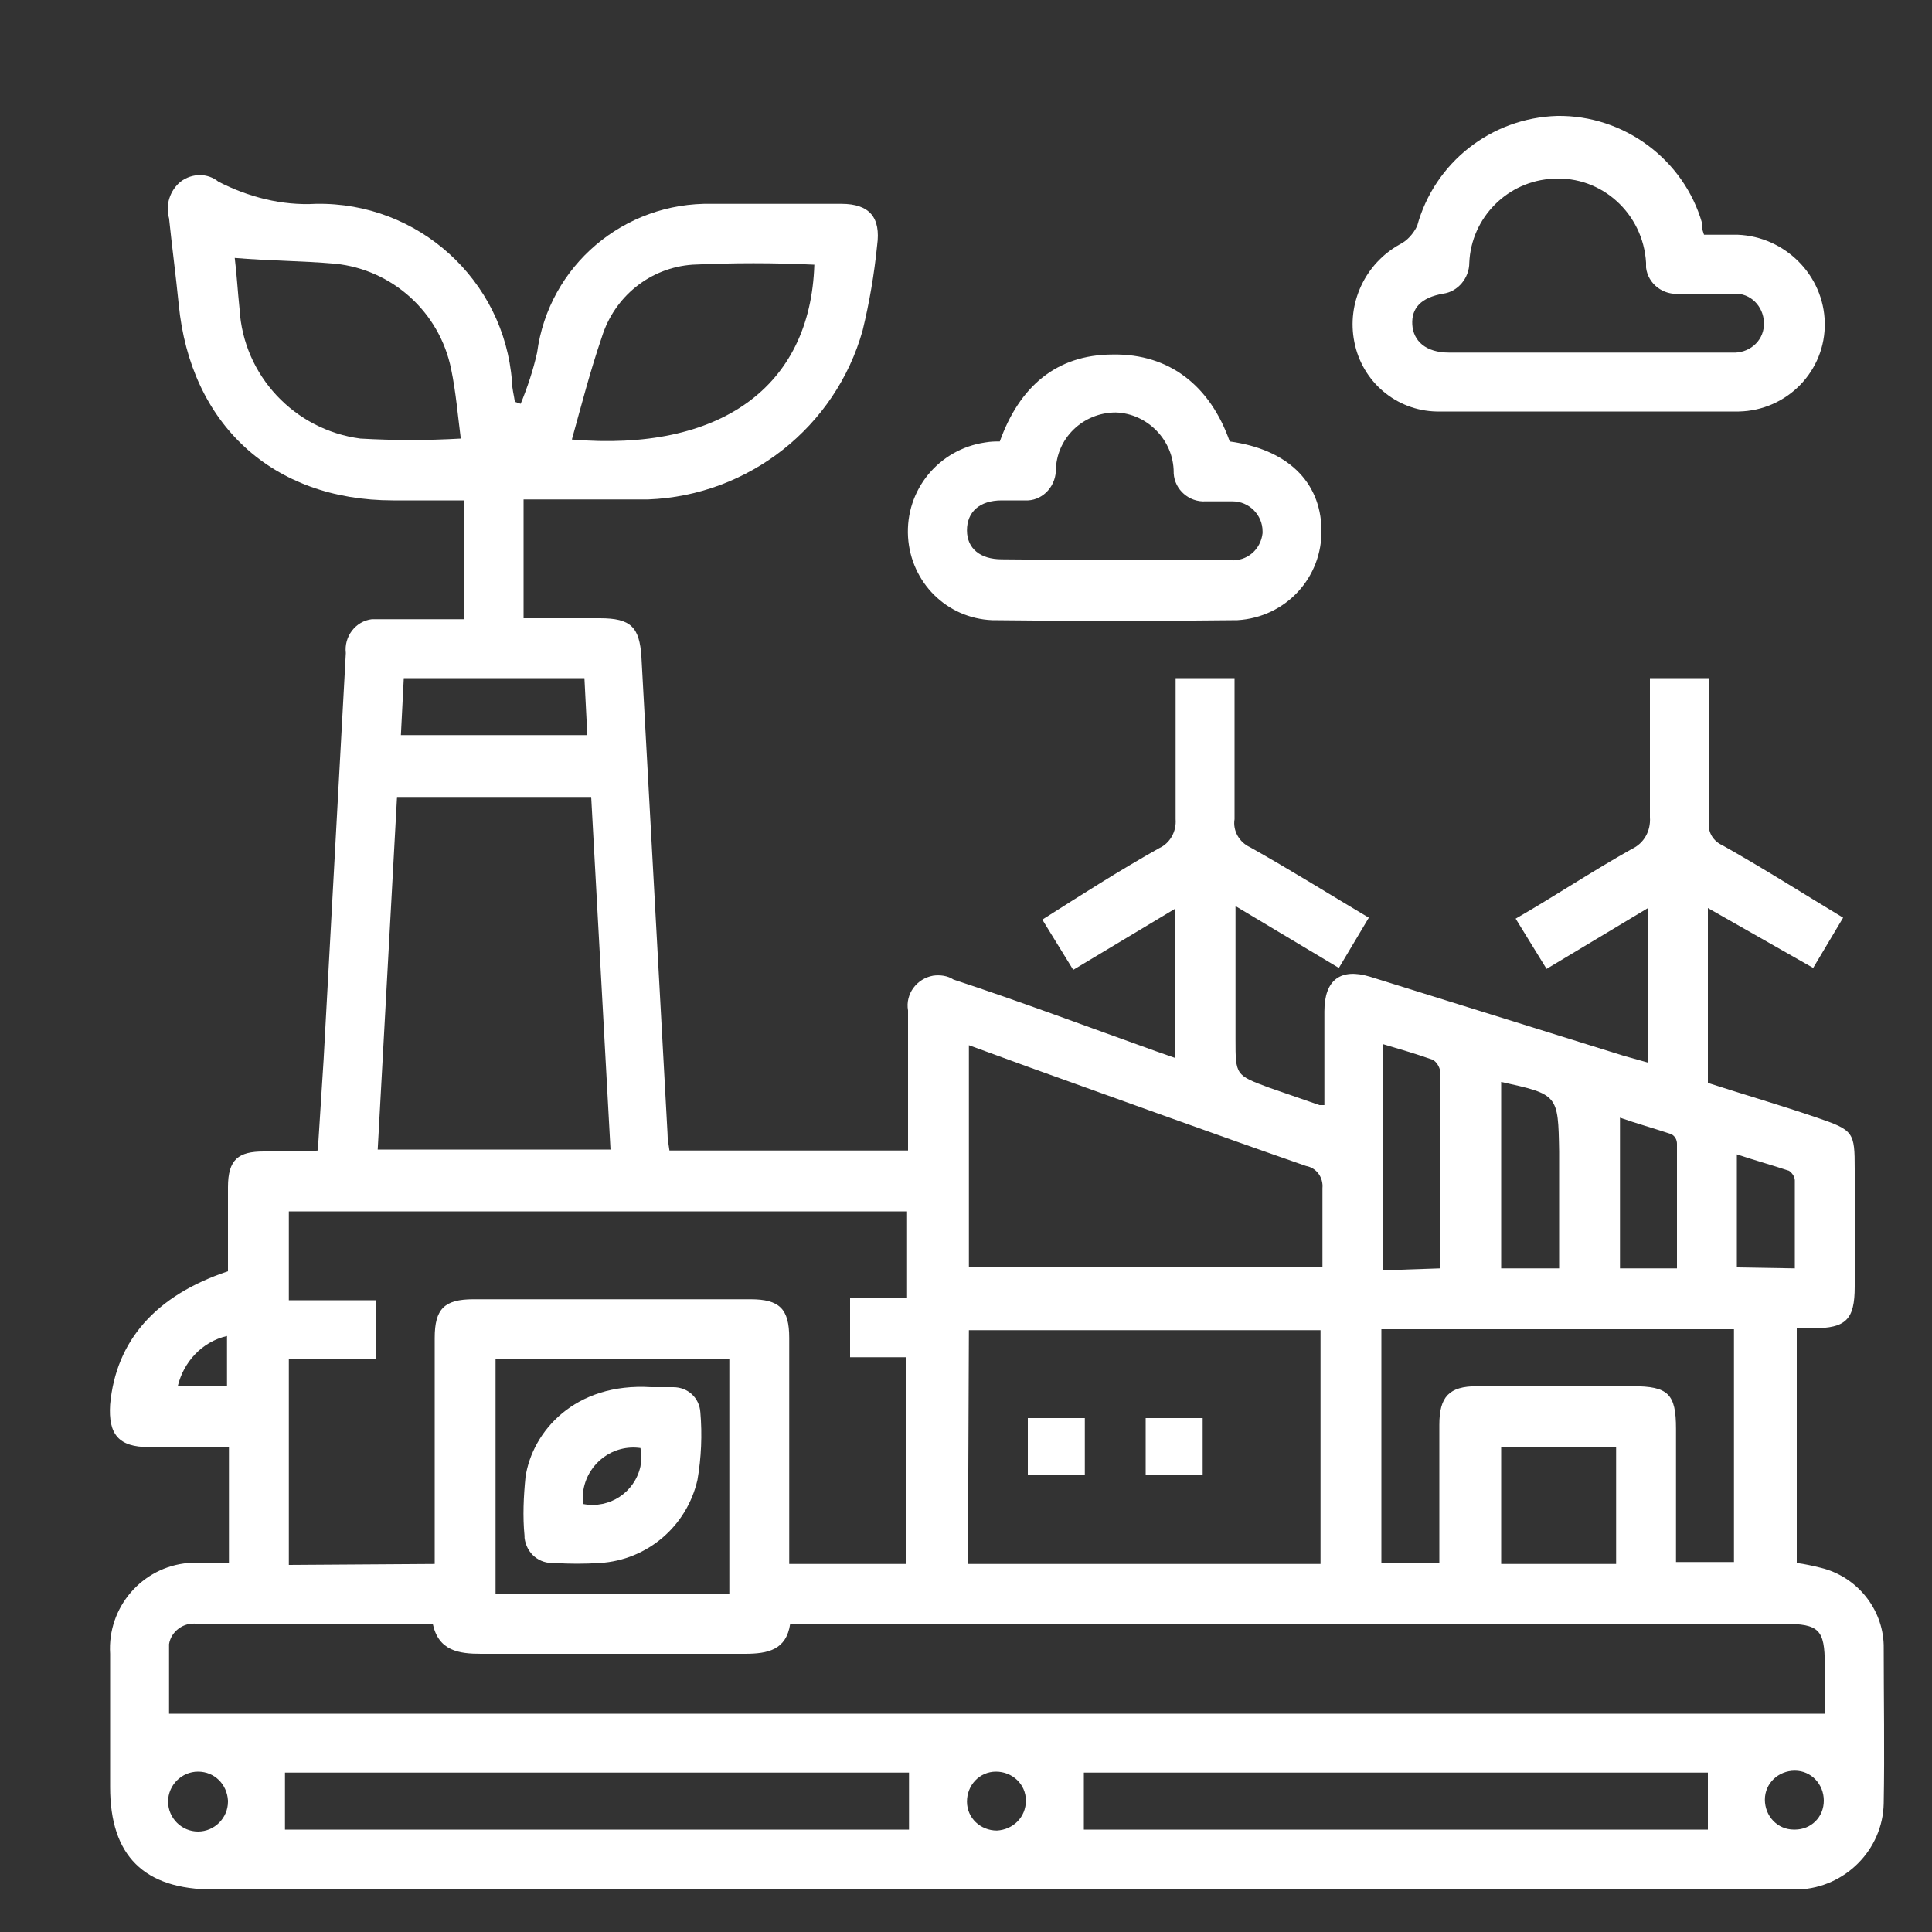
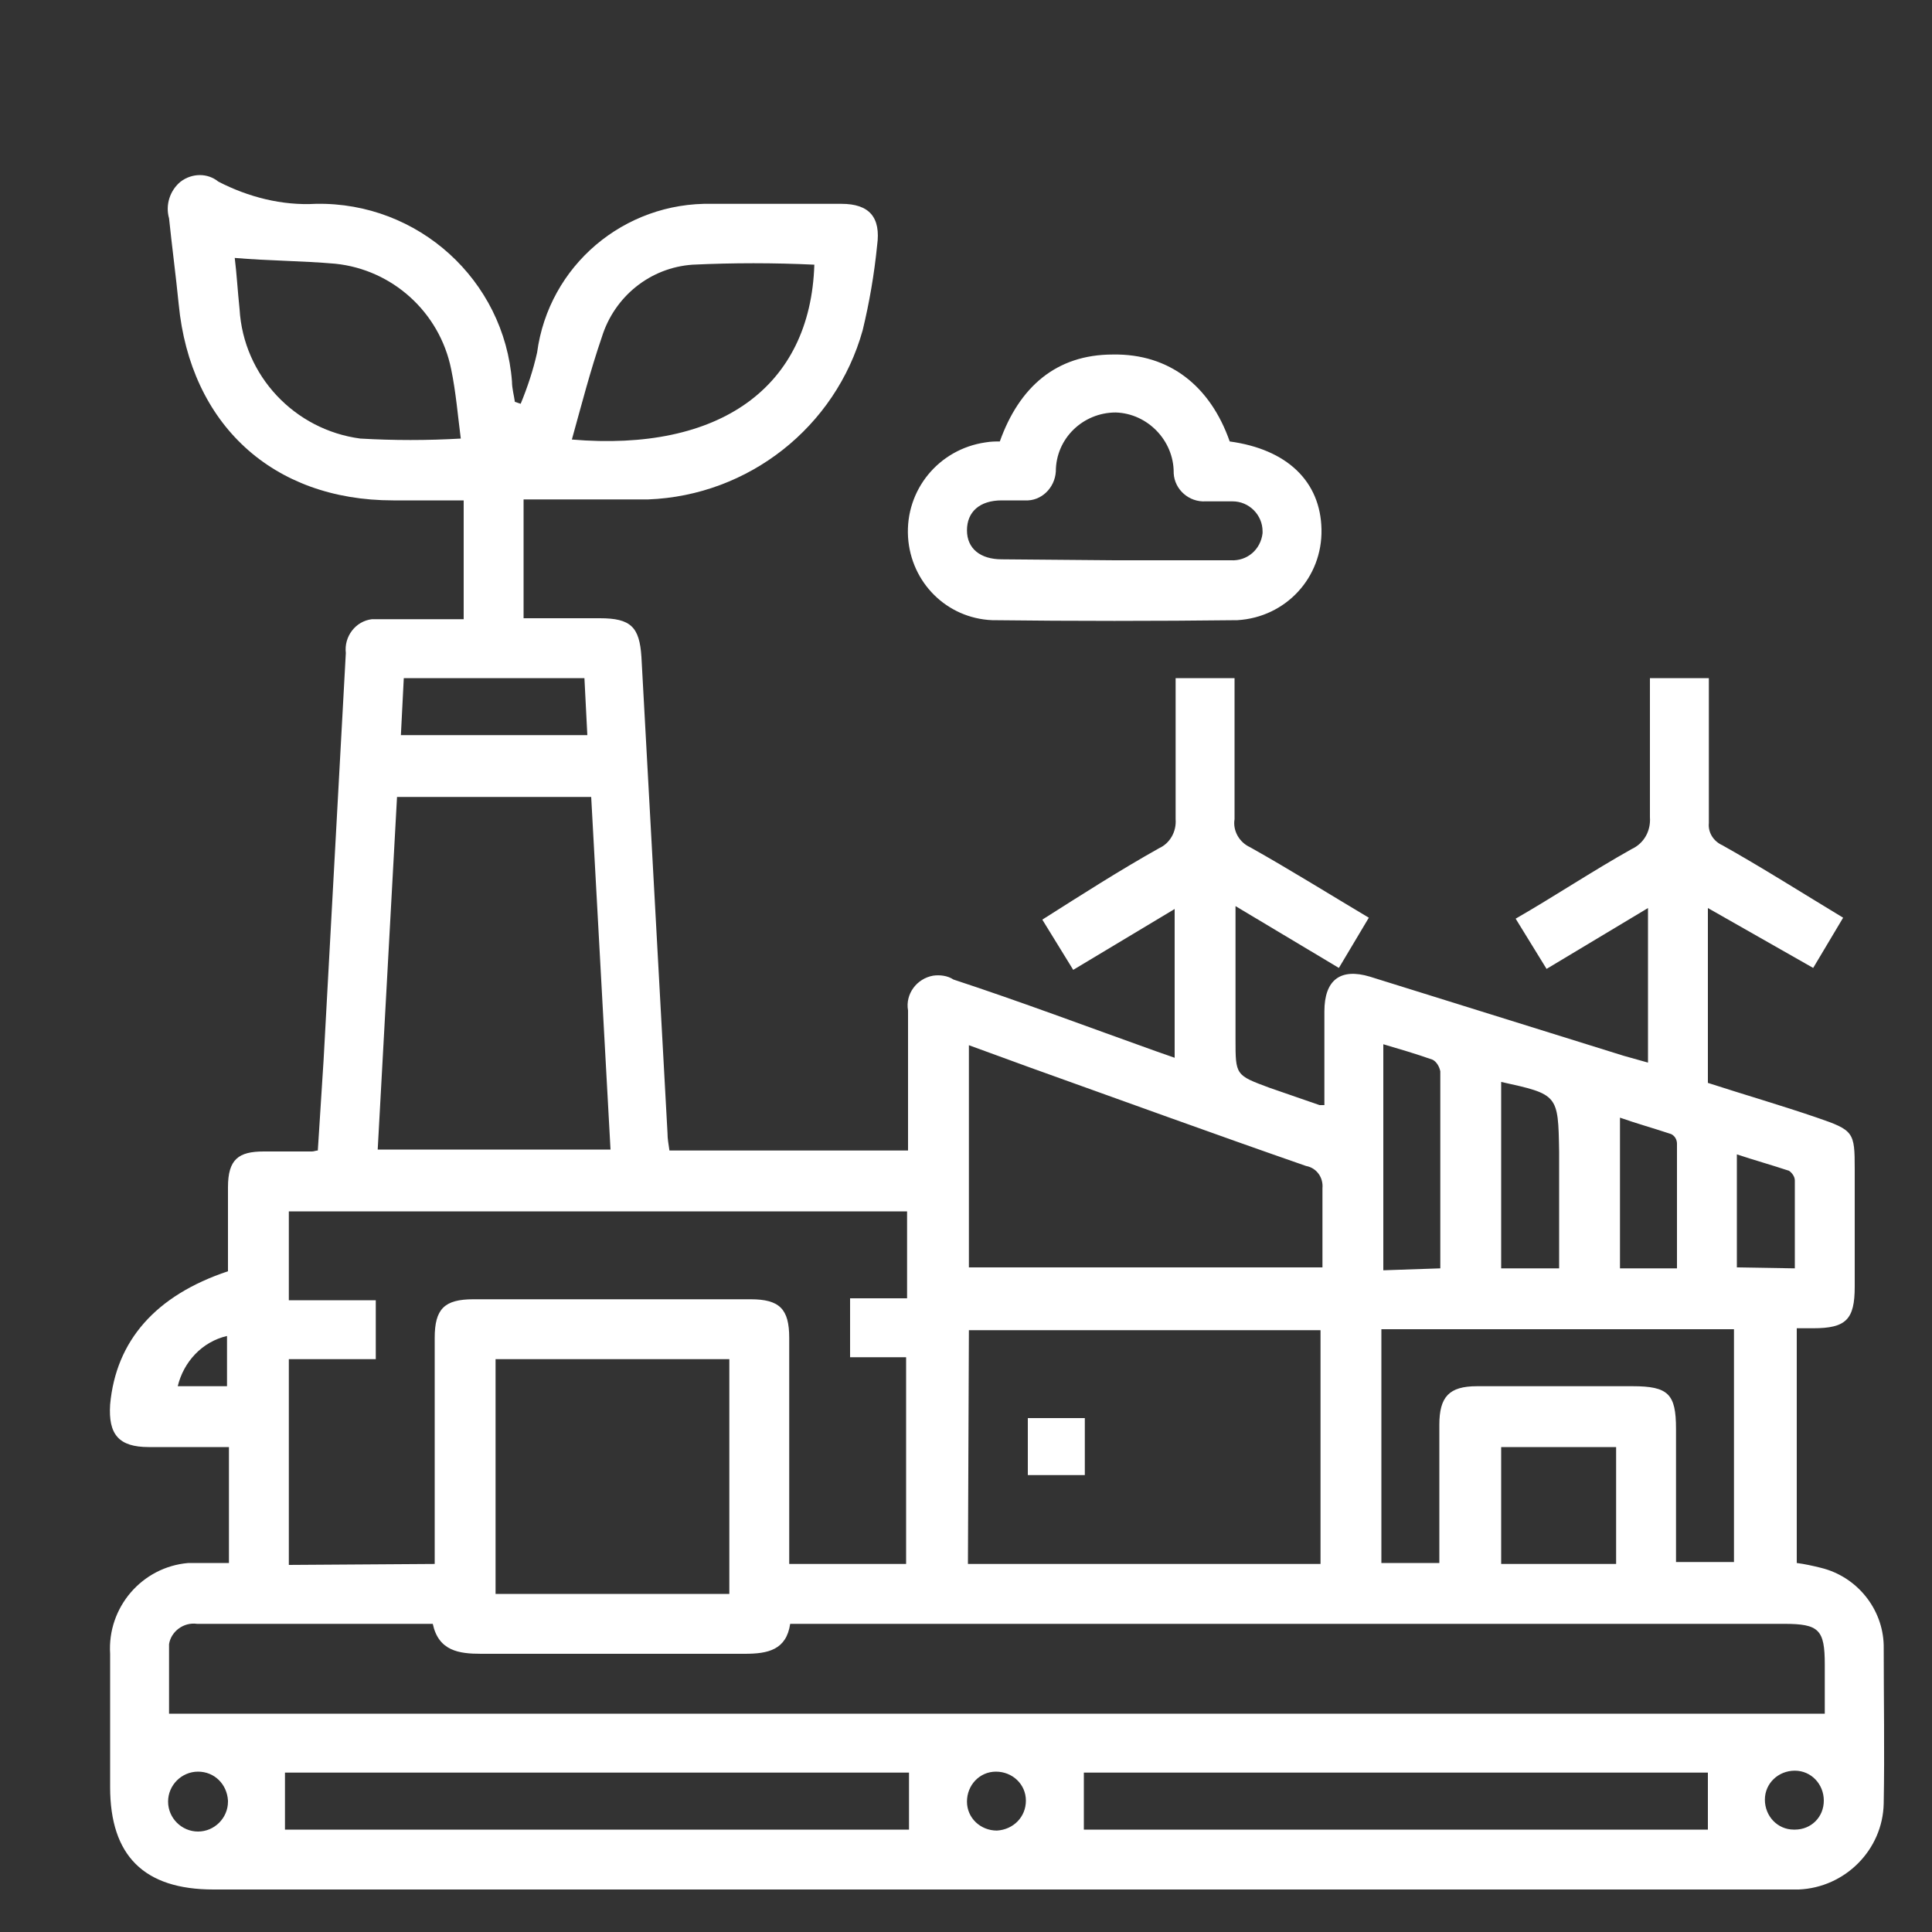
<svg xmlns="http://www.w3.org/2000/svg" id="Capa_1" x="0px" y="0px" viewBox="0 0 200 200" style="enable-background:new 0 0 200 200;" xml:space="preserve">
  <rect x="0" y="0" width="200" height="200" fill="#333333" stroke="none" />
  <style type="text/css">
	.st0{fill:#FFFFFF;}
</style>
  <path class="st0" d="M23.6,131.6c0-3,0-5.9,0-8.7c0-2.9,1.1-3.7,3.7-3.7h5c0.2,0,0.4-0.1,0.6-0.1c0.2-3.1,0.4-6.2,0.6-9.4l2.3-42.1  c-0.2-1.7,1-3.3,2.7-3.5c0.3,0,0.6,0,0.9,0c2.8,0,5.6,0,8.6,0V51.8h-7.3c-12.5,0-21-7.9-22.2-20.3c-0.3-3-0.7-6-1-8.9  c-0.4-1.4,0.1-2.9,1.2-3.8c1.2-0.9,2.8-0.9,3.9,0c3.1,1.6,6.6,2.5,10.1,2.3c10.6-0.2,19.5,7.9,20.3,18.4c0,0.7,0.2,1.4,0.3,2.1  l0.6,0.2c0.7-1.7,1.3-3.5,1.7-5.3c1.2-9,9-15.6,18.1-15.4c4.5,0,8.9,0,13.4,0c2.9,0,4.1,1.4,3.7,4.3c-0.3,3-0.8,5.9-1.5,8.8  c-2.8,10-11.8,17.1-22.2,17.5c-4.3,0-8.5,0-12.9,0v12.3h7.9c3.2,0,4.1,0.9,4.3,4c0.9,16.4,1.8,32.8,2.7,49.3c0,0.6,0.1,1.1,0.2,1.8  H94v-10.1c0-1.5,0-2.9,0-4.4c-0.3-1.7,0.9-3.3,2.6-3.6c0.7-0.1,1.5,0,2.1,0.4c7,2.3,13.9,4.9,20.9,7.4l2,0.7V94.1l-10.5,6.3  l-3.2-5.2c4.1-2.6,8-5.1,12.1-7.4c1.1-0.5,1.8-1.7,1.7-3c0-4.8,0-9.7,0-14.6h6.1v4.1c0,3.5,0,7,0,10.5c-0.2,1.2,0.5,2.4,1.6,2.9  c4.1,2.3,8.1,4.8,12.3,7.3l-3.1,5.2l-10.7-6.4v13.8c0,3.7,0,3.7,3.5,5l5.2,1.8c0,0,0.2,0,0.5,0v-9.7c0-3.3,1.7-4.5,4.7-3.6l26.3,8.2  l2.5,0.7V94l-10.5,6.3l-3.2-5.2c4-2.3,7.9-4.9,12-7.2c1.3-0.6,2-1.9,1.9-3.3c0-4.7,0-9.5,0-14.4h6.1V72c0,4.4,0,8.8,0,13.2  c-0.1,1,0.5,1.9,1.4,2.3c4.1,2.3,8.2,4.9,12.5,7.5l-3.1,5.2L176.8,94v18.1c3.7,1.2,7.5,2.3,11.3,3.6s3.9,1.5,3.9,5.3v12.2  c0,3.4-0.9,4.3-4.3,4.3h-1.7v24.3c0.8,0.1,1.7,0.3,2.5,0.5c3.7,0.9,6.4,4.2,6.5,8c0,5.5,0.1,11,0,16.4c-0.1,4.8-4,8.7-8.8,8.9H22.1  c-7.2,0-10.7-3.5-10.7-10.6v-13.8c-0.3-4.8,3.3-9,8.1-9.4c0.4,0,0.8,0,1.3,0h2.9v-12h-8.3c-3.1,0-4.2-1.3-4-4.4  C12,138.8,16.1,134.1,23.6,131.6z M188.9,177.4v-5.1c0-3.6-0.6-4.2-4.2-4.2H81.8c-0.4,2.7-2.3,3.1-4.7,3.1c-9.1,0-18.2,0-27.3,0  c-2.3,0-4.4-0.3-5-3.1H20.4c-1.4-0.2-2.7,0.8-2.9,2.1c0,0.1,0,0.1,0,0.2c0,2.3,0,4.7,0,7H188.9z M45,161.9v-2.2c0-7.1,0-14.2,0-21.2  c0-3,1-4,4-4h28.7c3,0,4,1,4,4c0,7,0,14.3,0,21.4v2h12.1v-21.4H88v-6.1h5.9v-9h-64v9.2h9v6.1h-9v21.3L45,161.9z M100.2,161.9h36.5  v-24.2h-36.4L100.2,161.9z M63.2,119l-2-36.5H41.1l-2,36.5H63.2z M100.3,108.2v23h36.6c0-2.8,0-5.5,0-8.2c0.1-1.1-0.6-2.1-1.7-2.3  c-9.5-3.3-19.1-6.8-28.6-10.2L100.3,108.2z M179.5,161.9v-24.3h-36.5v24.2h6c0-4.8,0-9.6,0-14.3c0-2.9,1-4,3.9-4H169  c3.7,0,4.5,0.8,4.5,4.4v13.8H179.5z M94.2,183.5H29.5v5.9h64.6V183.5z M176.8,183.5h-64.6v5.9h64.6V183.5z M24.3,26.7  c0.2,1.6,0.3,3.4,0.5,5.3c0.4,6.9,5.7,12.5,12.5,13.4c3.5,0.2,6.9,0.2,10.4,0c-0.3-2.3-0.5-4.8-1-7.2c-1.2-5.9-6.1-10.3-12-10.9  C31.3,27,27.8,27,24.3,26.7z M84.3,27.4c-4.2-0.2-8.4-0.2-12.6,0c-4.4,0.3-8.1,3.3-9.4,7.5c-1.2,3.5-2.1,7-3.1,10.6  C74.5,46.8,83.9,40.1,84.3,27.4z M75.5,140.7H51.3v24.3h24.2V140.7z M167.3,161.9v-12.1h-11.9v12.1H167.3z M149.1,131.3  c0-7,0-13.7,0-20.4c-0.1-0.5-0.4-1-0.8-1.2c-1.7-0.6-3.4-1.1-5.1-1.6v23.4L149.1,131.3z M60.5,70.2H41.8l-0.3,5.9h19.3L60.5,70.2z   M155.4,112v19.3h6v-12.1C161.3,113.3,161.3,113.3,155.4,112L155.4,112z M173.6,131.3c0-4.4,0-8.7,0-12.9c0-0.4-0.2-0.8-0.6-1  c-1.8-0.6-3.6-1.1-5.3-1.7v15.6H173.6z M185.8,131.3c0-3.1,0-6.1,0-9.1c0-0.4-0.3-0.8-0.6-1c-1.8-0.6-3.6-1.1-5.4-1.7v11.7  L185.8,131.3z M20.5,183.4c-1.7,0-3.1,1.4-3.1,3.1c0,1.7,1.4,3.1,3.1,3.1c1.7,0,3.1-1.4,3.1-3.1c0,0,0-0.1,0-0.1  C23.5,184.7,22.2,183.4,20.5,183.4z M106.2,186.4c0-1.7-1.4-3-3.1-3c-1.7,0-3,1.4-3,3.1c0,1.7,1.4,3,3.1,3c0,0,0,0,0,0  C104.9,189.4,106.2,188.1,106.2,186.4L106.2,186.4z M188.8,186.4c0-1.7-1.3-3.1-3-3.1c-1.7,0-3.1,1.3-3.1,3c0,1.7,1.3,3.1,3,3.1  c0,0,0,0,0.1,0C187.5,189.4,188.8,188.1,188.8,186.4L188.8,186.4z M23.5,138.3c-2.6,0.6-4.5,2.7-5.1,5.2h5.1L23.5,138.3z" />
-   <path class="st0" d="M176.4,24.3h3.5c4.9,0.2,8.9,4.2,9,9.1c0.1,5-3.9,9.1-8.9,9.2c-10.4,0-20.9,0-31.3,0c-4.2-0.1-7.7-3.1-8.5-7.2  c-0.8-4,1.1-8.1,4.7-10.1c0.8-0.4,1.4-1.1,1.8-1.9c1.8-6.6,7.7-11.2,14.5-11.4c6.9-0.1,13.1,4.5,15,11.1  C176.1,23.4,176.2,23.7,176.4,24.3z M164.4,36.5c5,0,9.9,0,14.9,0c1.7,0.1,3.2-1.1,3.3-2.8s-1.1-3.2-2.8-3.3c-0.2,0-0.4,0-0.5,0  c-1.8,0-3.6,0-5.4,0c-1.7,0.2-3.3-1-3.5-2.7c0-0.2,0-0.3,0-0.5c-0.3-5.1-4.6-9-9.6-8.7c-4.7,0.2-8.5,4-8.7,8.7c0,1.6-1.2,3-2.7,3.2  c-2.3,0.4-3.3,1.5-3.2,3.2s1.4,2.9,3.8,2.9C154.7,36.5,159.5,36.5,164.4,36.5z" />
  <path class="st0" d="M103.5,45.7c2-5.6,5.8-9,11.7-9c5.9-0.1,10.1,3.3,12.1,9c5.9,0.8,9.4,4.1,9.5,9.1c0.1,5-3.7,9.1-8.7,9.4  c-8.5,0.1-17,0.1-25.4,0c-4.7-0.2-8.4-3.9-8.7-8.6c-0.3-4.9,3.2-9.1,8-9.8C102.6,45.7,103,45.7,103.5,45.7z M115.4,58c4,0,8,0,12,0  c1.7,0.1,3.1-1.1,3.3-2.8c0-0.1,0-0.1,0-0.2c0-1.7-1.4-3.1-3.1-3.1c0,0-0.1,0-0.1,0c-0.9,0-1.8,0-2.7,0c-1.7,0.1-3.2-1.2-3.3-2.9  c0,0,0-0.1,0-0.1c0-3.3-2.7-6.1-6-6.2c-3.4,0-6.2,2.7-6.2,6.1c0,0,0,0,0,0c-0.1,1.7-1.5,3.1-3.2,3c0,0,0,0-0.1,0c-0.7,0-1.5,0-2.3,0  c-2.3,0-3.6,1.2-3.6,3.1c0,1.9,1.4,3,3.6,3L115.4,58z" />
  <path class="st0" d="M112.3,146.8v5.9h-5.9v-5.9H112.3z" />
-   <path class="st0" d="M124.5,146.8v5.9h-5.9v-5.9H124.5z" />
-   <path class="st0" d="M67.4,143.6c0.8,0,1.6,0,2.3,0c1.5,0,2.7,1.1,2.8,2.6c0.2,2.3,0.1,4.7-0.3,7c-1.1,4.8-5.2,8.3-10.1,8.6  c-1.6,0.1-3.1,0.1-4.7,0c-1.6,0.1-2.9-1-3.1-2.6c0-0.1,0-0.1,0-0.2c-0.2-2-0.1-4.1,0.1-6.1C55.1,148.2,59.5,143.1,67.4,143.6z   M60.4,155.7c2.7,0.5,5.3-1.2,5.9-3.9c0.1-0.6,0.1-1.3,0-1.9c-2.8-0.4-5.4,1.5-5.9,4.3C60.3,154.7,60.3,155.2,60.4,155.7z" />
</svg>